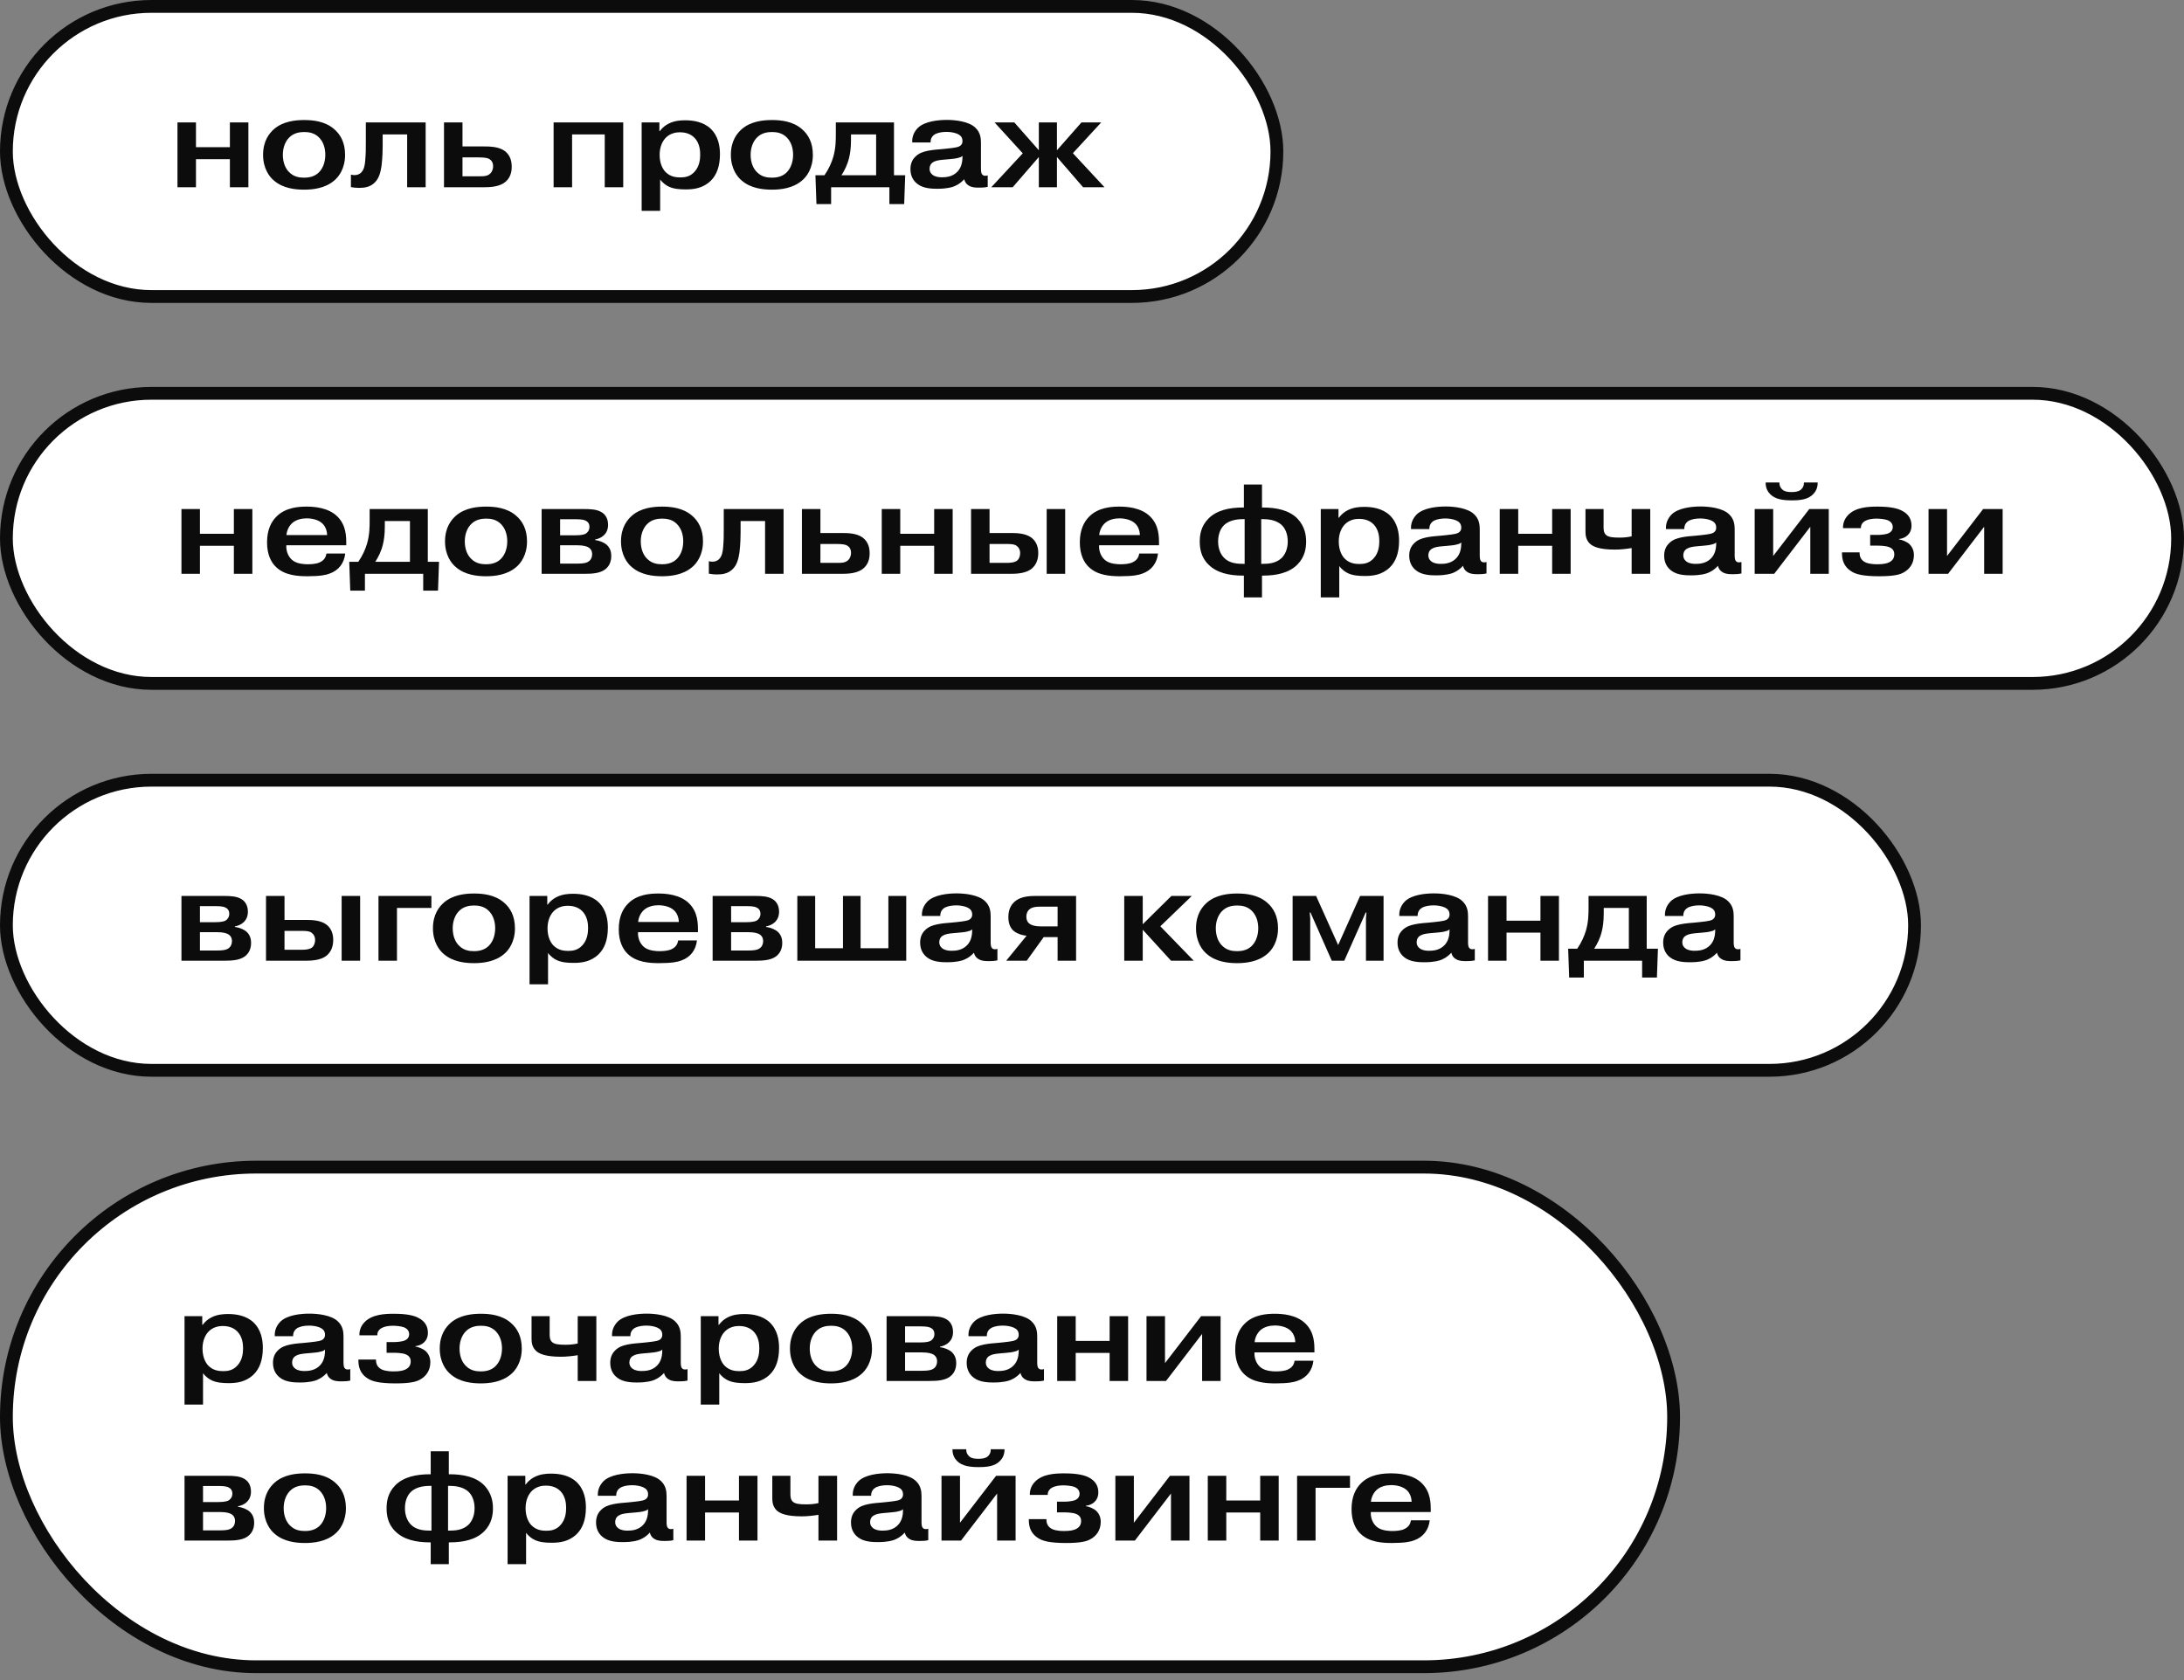
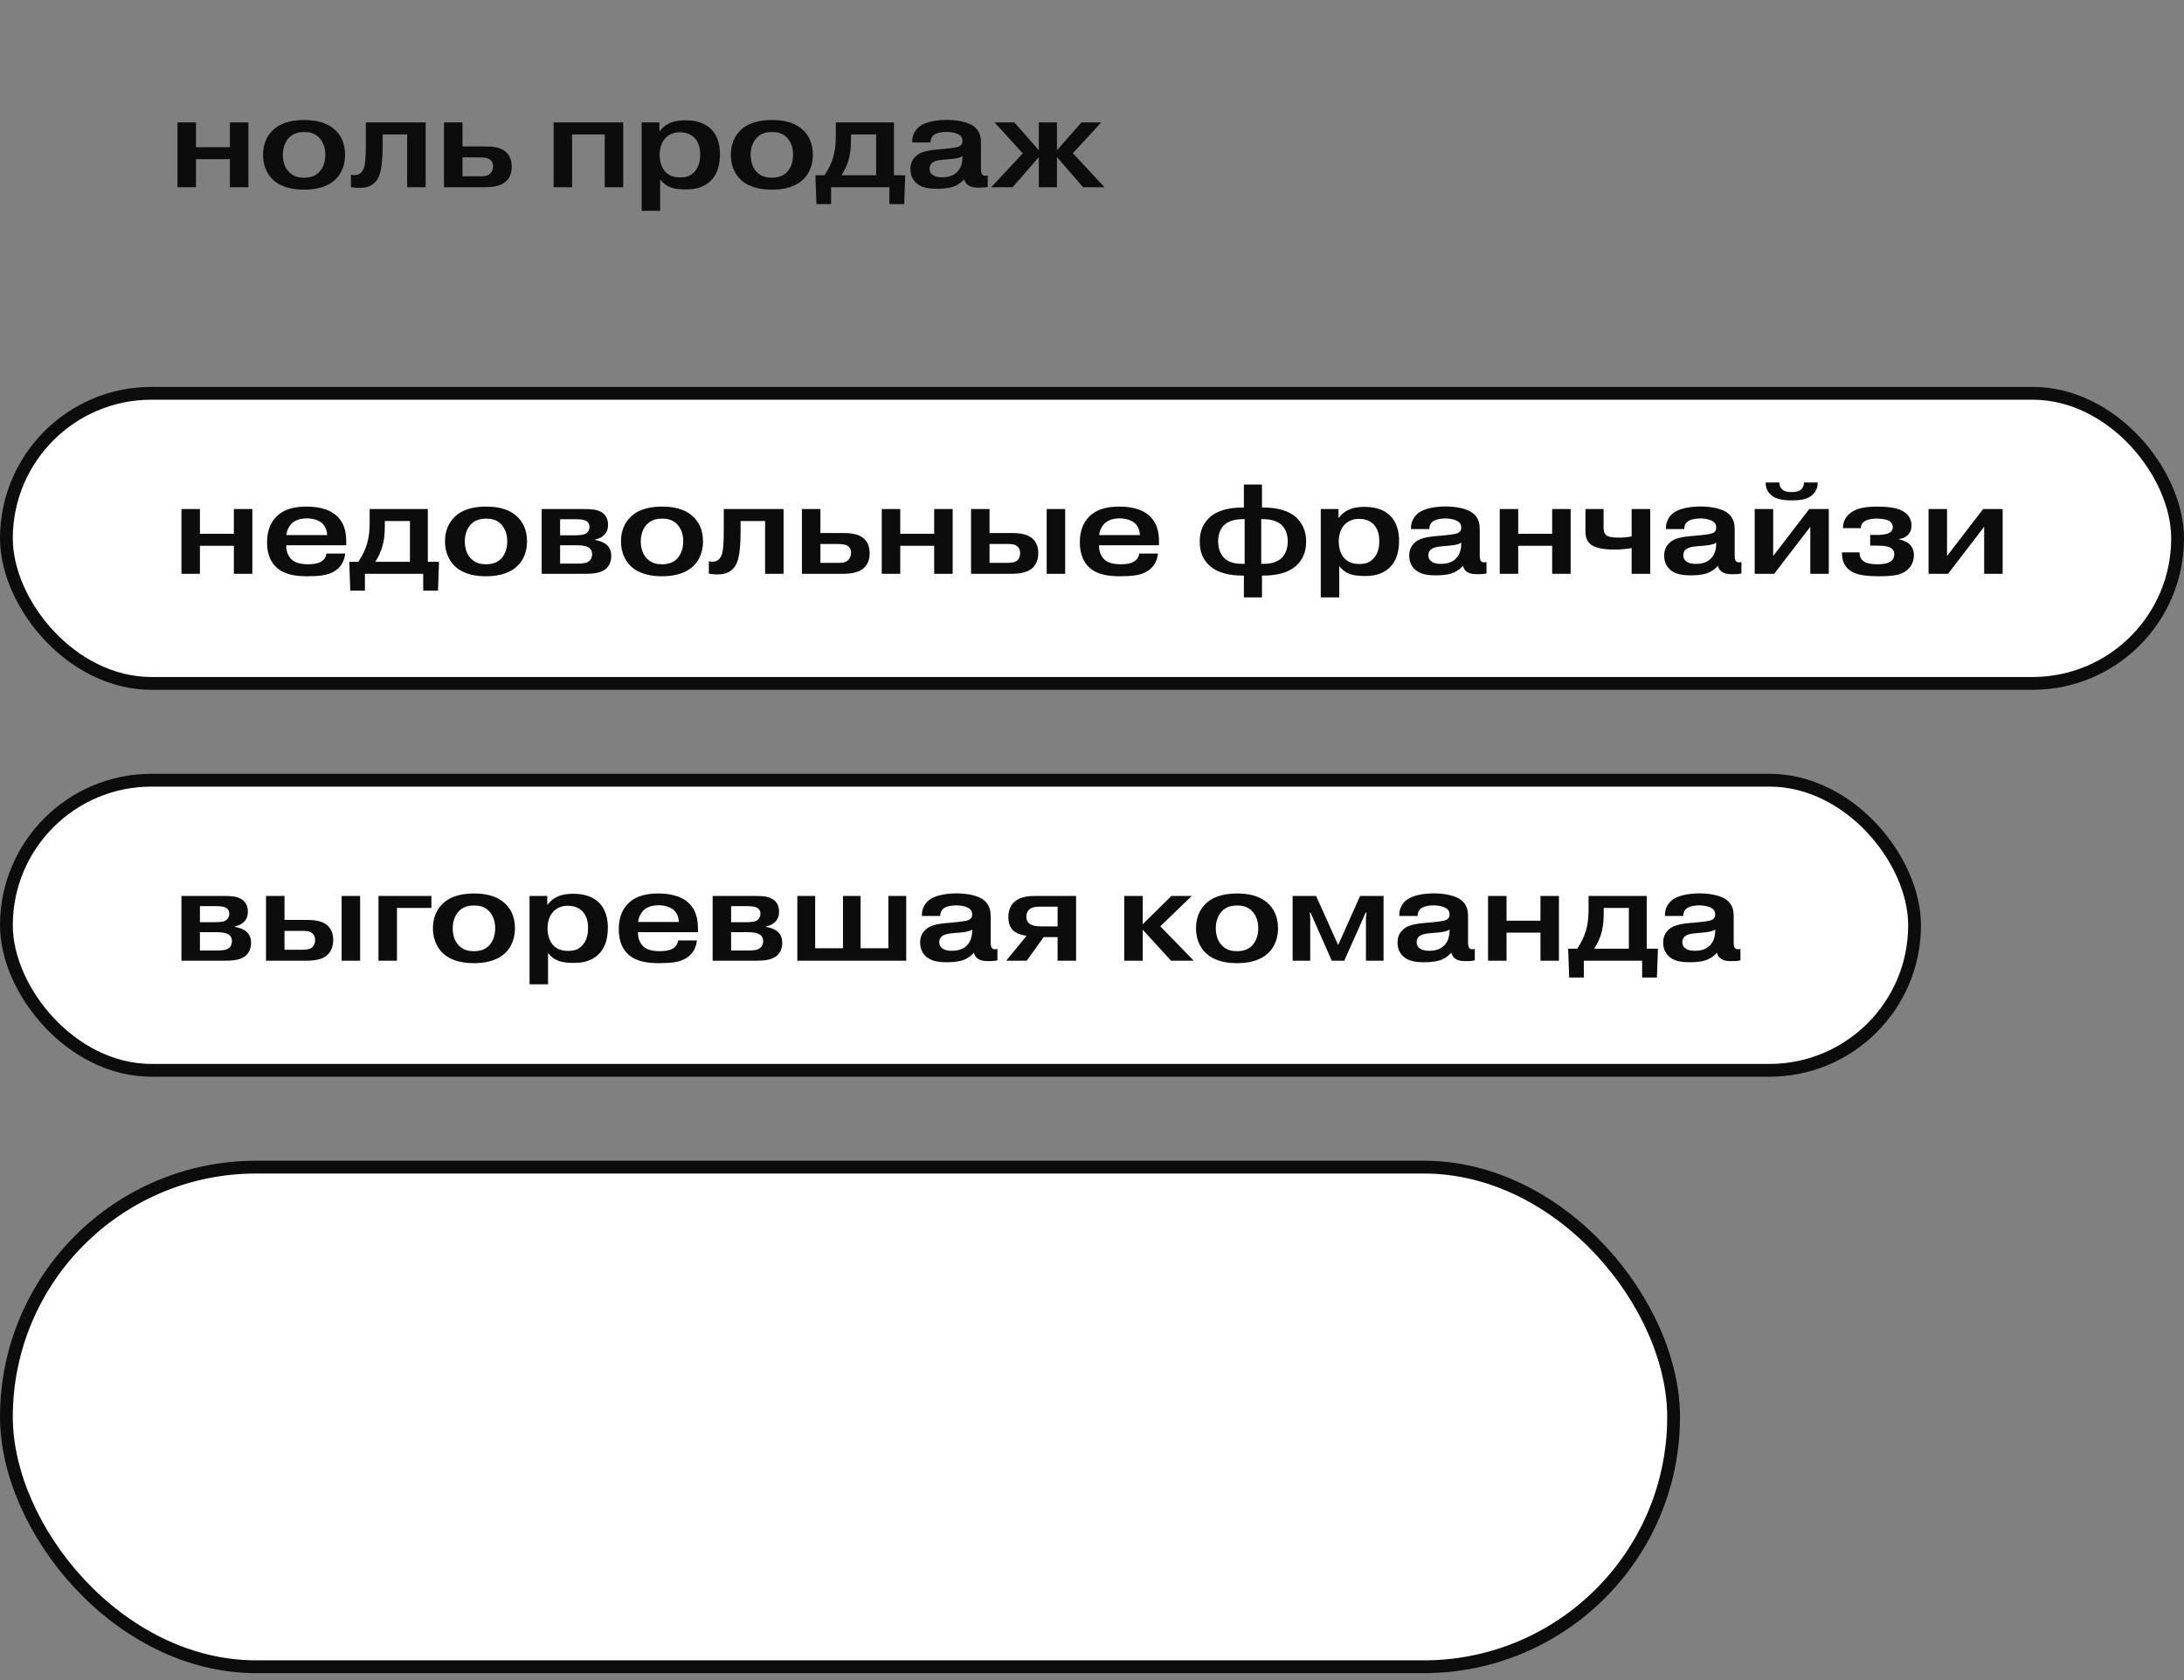
<svg xmlns="http://www.w3.org/2000/svg" width="260" height="200" viewBox="0 0 260 200" fill="none">
  <rect x="0" y="0" width="260" height="200" fill="#808080" stroke="none" />
-   <rect x="0.762" y="0.762" width="151.25" height="34.535" rx="17.267" fill="white" stroke="#0C0C0C" stroke-width="1.524" />
  <path d="M23.33 18.95V22.29H21.128V14.577H23.33V17.523H27.368V14.577H29.57V22.29H27.368V18.95H23.33ZM36.208 14.289C37.301 14.289 38.697 14.441 39.76 15.352C40.535 16.005 41.081 16.976 41.081 18.434C41.081 20.028 40.352 21.045 39.76 21.516C38.697 22.412 37.27 22.578 36.208 22.578C35.16 22.578 33.702 22.427 32.64 21.516C32.047 21.045 31.319 20.028 31.319 18.434C31.319 16.764 32.063 15.853 32.64 15.352C33.702 14.441 35.16 14.289 36.208 14.289ZM36.208 15.716C35.676 15.716 34.978 15.822 34.446 16.354C34.006 16.779 33.672 17.508 33.672 18.419C33.672 19.345 33.976 20.073 34.446 20.514C34.978 21.045 35.615 21.151 36.208 21.151C37.042 21.151 37.589 20.893 37.969 20.514C38.5 19.982 38.728 19.193 38.728 18.419C38.728 17.644 38.5 16.885 37.969 16.354C37.422 15.807 36.754 15.716 36.208 15.716ZM41.776 22.275V20.787C41.836 20.802 42.019 20.848 42.201 20.848C42.565 20.848 42.823 20.711 42.99 20.544C43.355 20.18 43.431 19.648 43.476 19.147C43.552 18.252 43.552 17.781 43.552 16.991V14.577H50.673V22.29H48.471V16.005H45.556V17.371C45.556 17.75 45.541 18.783 45.419 19.755C45.313 20.423 45.161 21.197 44.615 21.728C44.068 22.275 43.385 22.366 42.732 22.366C42.444 22.366 42.125 22.336 41.776 22.275ZM55.059 18.737V20.984H57.245C57.594 20.984 58.019 20.969 58.338 20.681C58.536 20.514 58.703 20.195 58.703 19.785C58.703 19.314 58.475 19.056 58.232 18.919C58.095 18.844 57.822 18.737 57.017 18.737H55.059ZM55.059 14.577V17.432H57.564C58.323 17.432 59.371 17.447 60.099 17.978C60.783 18.51 60.919 19.238 60.919 19.861C60.919 20.514 60.737 21.303 59.963 21.804C59.279 22.244 58.293 22.29 57.625 22.29H52.857V14.577H55.059ZM68.106 16.005V22.29H65.905V14.577H74.194V22.29H71.993V16.005H68.106ZM80.927 15.746C80.487 15.746 79.834 15.853 79.302 16.354C78.877 16.764 78.528 17.462 78.528 18.434C78.528 19.588 78.983 20.225 79.226 20.468C79.773 21.03 80.441 21.121 80.987 21.121C81.549 21.121 82.172 21.03 82.703 20.423C83.265 19.8 83.356 18.98 83.356 18.388C83.356 17.842 83.265 17.037 82.703 16.43C82.141 15.822 81.352 15.746 80.927 15.746ZM76.387 14.577H78.498V15.61H78.543C78.862 15.185 79.226 14.896 79.636 14.699C80.289 14.38 80.972 14.319 81.564 14.319C82.49 14.319 83.72 14.486 84.601 15.321C85.542 16.232 85.709 17.447 85.709 18.358C85.709 19.831 85.299 20.863 84.586 21.546C83.66 22.427 82.551 22.548 81.64 22.548C80.896 22.548 80.213 22.487 79.651 22.229C79.348 22.093 78.938 21.835 78.589 21.364V25.099H76.387V14.577ZM91.896 14.289C92.99 14.289 94.386 14.441 95.449 15.352C96.223 16.005 96.77 16.976 96.77 18.434C96.77 20.028 96.041 21.045 95.449 21.516C94.386 22.412 92.959 22.578 91.896 22.578C90.849 22.578 89.391 22.427 88.329 21.516C87.736 21.045 87.008 20.028 87.008 18.434C87.008 16.764 87.751 15.853 88.329 15.352C89.391 14.441 90.849 14.289 91.896 14.289ZM91.896 15.716C91.365 15.716 90.667 15.822 90.135 16.354C89.695 16.779 89.361 17.508 89.361 18.419C89.361 19.345 89.665 20.073 90.135 20.514C90.667 21.045 91.304 21.151 91.896 21.151C92.731 21.151 93.278 20.893 93.657 20.514C94.189 19.982 94.417 19.193 94.417 18.419C94.417 17.644 94.189 16.885 93.657 16.354C93.111 15.807 92.443 15.716 91.896 15.716ZM104.301 16.005H101.31V16.642C101.31 17.69 101.189 18.373 101.083 18.783C100.885 19.618 100.551 20.271 100.172 20.863H104.301V16.005ZM97.074 20.863H98.152C98.684 20.089 99.003 19.345 99.2 18.677C99.504 17.599 99.504 16.718 99.504 15.807V14.577H106.427V20.863H107.763L107.641 24.294H105.88V22.29H98.942V24.294H97.196L97.074 20.863ZM114.58 18.646V18.555C114.398 18.722 114.246 18.753 114.049 18.798C113.684 18.904 113.35 18.904 113.001 18.95L112.303 19.011C111.802 19.056 111.376 19.117 111.073 19.314C110.769 19.512 110.663 19.785 110.663 20.104C110.663 20.392 110.784 20.635 111.027 20.817C111.376 21.075 111.817 21.106 112.136 21.106C112.621 21.106 113.229 21.045 113.76 20.635C114.383 20.149 114.58 19.451 114.58 18.646ZM110.784 16.961H108.598C108.552 16.111 108.947 15.549 109.296 15.2C110.101 14.441 111.665 14.274 112.728 14.274C113.699 14.274 115.354 14.441 116.129 15.215C116.721 15.777 116.781 16.475 116.781 17.006V19.982C116.781 20.271 116.781 20.59 116.918 20.757C117.039 20.924 117.206 20.924 117.313 20.924C117.419 20.924 117.51 20.908 117.586 20.878V22.244C117.222 22.32 116.979 22.336 116.569 22.336C116.144 22.336 115.734 22.32 115.385 22.123C114.975 21.895 114.838 21.576 114.792 21.334C114.261 21.926 113.684 22.153 113.502 22.214C113.38 22.26 112.788 22.472 111.589 22.472C110.966 22.472 109.919 22.442 109.236 21.91C108.826 21.607 108.385 21.06 108.385 20.134C108.385 19.542 108.568 19.056 108.947 18.677C109.372 18.236 109.873 18.069 110.465 17.948C111.088 17.826 111.604 17.796 112.136 17.75L112.743 17.69C113.715 17.584 114.155 17.523 114.383 17.295C114.55 17.128 114.58 16.961 114.58 16.794C114.58 16.369 114.383 16.126 114.003 15.944C113.593 15.762 113.077 15.701 112.697 15.701C111.802 15.701 111.392 15.944 111.346 15.959C111.042 16.126 110.769 16.43 110.784 16.961ZM123.671 22.29V18.692L120.559 22.29H118.008L121.758 18.252L118.403 14.577H120.756L123.671 17.887V14.577H125.827V17.887L128.742 14.577H131.095L127.725 18.236L131.49 22.29H128.94L125.827 18.692V22.29H123.671Z" fill="#0C0C0C" />
  <rect x="0.762" y="46.82" width="258.476" height="34.535" rx="17.267" fill="white" stroke="#0C0C0C" stroke-width="1.524" />
  <path d="M23.802 64.969V68.31H21.601V60.597H23.802V63.542H27.841V60.597H30.042V68.31H27.841V64.969H23.802ZM34.099 63.694H38.942C38.927 63.072 38.669 62.555 38.32 62.267C37.895 61.887 37.181 61.705 36.513 61.705C35.906 61.705 35.283 61.857 34.843 62.221C34.479 62.525 34.16 63.041 34.099 63.694ZM38.866 65.896H41.098C40.977 67.034 40.324 67.9 39.246 68.279C38.836 68.446 38.123 68.598 36.589 68.598C35.435 68.598 33.902 68.492 32.885 67.52C32.292 66.974 31.791 66.032 31.791 64.575C31.791 63.011 32.323 62.07 32.93 61.477C34.008 60.4 35.587 60.308 36.498 60.308C37.333 60.308 39.079 60.4 40.172 61.493C41.22 62.54 41.22 63.876 41.22 64.742V64.909H34.084C34.038 65.713 34.403 66.427 34.934 66.776C35.465 67.141 36.316 67.171 36.619 67.171C37.044 67.171 37.712 67.141 38.123 66.913C38.654 66.655 38.806 66.245 38.866 65.896ZM48.803 62.024H45.812V62.662C45.812 63.709 45.691 64.392 45.585 64.802C45.387 65.638 45.053 66.29 44.674 66.882H48.803V62.024ZM41.577 66.882H42.654C43.186 66.108 43.505 65.364 43.702 64.696C44.006 63.618 44.006 62.738 44.006 61.827V60.597H50.929V66.882H52.265L52.144 70.314H50.382V68.31H43.444V70.314H41.698L41.577 66.882ZM57.867 60.308C58.961 60.308 60.357 60.46 61.42 61.371C62.194 62.024 62.741 62.996 62.741 64.453C62.741 66.047 62.012 67.065 61.42 67.535C60.357 68.431 58.93 68.598 57.867 68.598C56.82 68.598 55.362 68.446 54.3 67.535C53.707 67.065 52.979 66.047 52.979 64.453C52.979 62.783 53.723 61.872 54.3 61.371C55.362 60.46 56.82 60.308 57.867 60.308ZM57.867 61.736C57.336 61.736 56.638 61.842 56.106 62.373C55.666 62.798 55.332 63.527 55.332 64.438C55.332 65.364 55.636 66.093 56.106 66.533C56.638 67.065 57.275 67.171 57.867 67.171C58.702 67.171 59.249 66.913 59.629 66.533C60.16 66.002 60.388 65.212 60.388 64.438C60.388 63.664 60.16 62.905 59.629 62.373C59.082 61.827 58.414 61.736 57.867 61.736ZM66.681 64.909V67.095H68.67C69.414 67.095 69.748 67.019 69.945 66.913C70.173 66.806 70.492 66.533 70.492 65.972C70.492 65.592 70.325 65.303 70.006 65.136C69.885 65.076 69.551 64.909 68.685 64.909H66.681ZM66.681 61.812V63.724H68.488C69.338 63.724 69.626 63.588 69.733 63.527C69.93 63.406 70.173 63.148 70.173 62.722C70.173 62.297 69.945 62.085 69.718 61.978C69.596 61.918 69.323 61.812 68.609 61.812H66.681ZM64.48 60.597H69.46C70.355 60.597 71.038 60.642 71.57 60.946C71.98 61.174 72.39 61.629 72.39 62.48C72.39 63.087 72.147 63.466 71.919 63.694C71.631 63.983 71.205 64.165 70.841 64.225V64.286C71.327 64.347 71.904 64.559 72.253 64.878C72.678 65.288 72.769 65.774 72.769 66.184C72.769 66.958 72.45 67.399 72.223 67.626C71.6 68.249 70.568 68.31 69.535 68.31H64.48V60.597ZM78.817 60.308C79.911 60.308 81.307 60.46 82.37 61.371C83.144 62.024 83.691 62.996 83.691 64.453C83.691 66.047 82.962 67.065 82.37 67.535C81.307 68.431 79.88 68.598 78.817 68.598C77.77 68.598 76.312 68.446 75.25 67.535C74.657 67.065 73.929 66.047 73.929 64.453C73.929 62.783 74.673 61.872 75.25 61.371C76.312 60.46 77.77 60.308 78.817 60.308ZM78.817 61.736C78.286 61.736 77.588 61.842 77.056 62.373C76.616 62.798 76.282 63.527 76.282 64.438C76.282 65.364 76.586 66.093 77.056 66.533C77.588 67.065 78.225 67.171 78.817 67.171C79.653 67.171 80.199 66.913 80.579 66.533C81.11 66.002 81.338 65.212 81.338 64.438C81.338 63.664 81.11 62.905 80.579 62.373C80.032 61.827 79.364 61.736 78.817 61.736ZM84.386 68.294V66.806C84.446 66.822 84.629 66.867 84.811 66.867C85.175 66.867 85.433 66.731 85.6 66.564C85.965 66.199 86.04 65.668 86.086 65.167C86.162 64.271 86.162 63.8 86.162 63.011V60.597H93.282V68.31H91.081V62.024H88.166V63.39C88.166 63.77 88.151 64.802 88.029 65.774C87.923 66.442 87.771 67.216 87.225 67.748C86.678 68.294 85.995 68.385 85.342 68.385C85.054 68.385 84.735 68.355 84.386 68.294ZM97.669 64.757V67.004H99.855C100.204 67.004 100.629 66.989 100.948 66.7C101.146 66.533 101.313 66.214 101.313 65.805C101.313 65.334 101.085 65.076 100.842 64.939C100.705 64.863 100.432 64.757 99.627 64.757H97.669ZM97.669 60.597V63.451H100.174C100.933 63.451 101.981 63.466 102.709 63.998C103.393 64.529 103.529 65.258 103.529 65.88C103.529 66.533 103.347 67.323 102.573 67.824C101.889 68.264 100.903 68.31 100.235 68.31H95.467V60.597H97.669ZM107.173 64.969V68.31H104.971V60.597H107.173V63.542H111.211V60.597H113.413V68.31H111.211V64.969H107.173ZM117.803 64.757V67.004H119.944C120.248 67.004 120.84 66.974 121.143 66.685C121.341 66.488 121.447 66.138 121.447 65.85C121.447 65.379 121.219 65.106 120.976 64.939C120.809 64.833 120.521 64.757 119.914 64.757H117.803ZM117.803 60.597V63.451H120.248C121.007 63.451 122.054 63.466 122.783 63.998C123.466 64.514 123.603 65.273 123.603 65.82C123.603 66.351 123.497 67.262 122.647 67.824C121.963 68.264 120.976 68.31 120.308 68.31H115.602V60.597H117.803ZM124.605 60.597H126.807V68.31H124.605V60.597ZM130.858 63.694H135.701C135.686 63.072 135.428 62.555 135.079 62.267C134.653 61.887 133.94 61.705 133.272 61.705C132.664 61.705 132.042 61.857 131.602 62.221C131.237 62.525 130.919 63.041 130.858 63.694ZM135.625 65.896H137.857C137.735 67.034 137.083 67.9 136.005 68.279C135.595 68.446 134.881 68.598 133.348 68.598C132.194 68.598 130.66 68.492 129.643 67.52C129.051 66.974 128.55 66.032 128.55 64.575C128.55 63.011 129.081 62.07 129.689 61.477C130.767 60.4 132.346 60.308 133.257 60.308C134.092 60.308 135.838 60.4 136.931 61.493C137.978 62.54 137.978 63.876 137.978 64.742V64.909H130.843C130.797 65.713 131.161 66.427 131.693 66.776C132.224 67.141 133.074 67.171 133.378 67.171C133.803 67.171 134.471 67.141 134.881 66.913C135.413 66.655 135.564 66.245 135.625 65.896ZM148.172 61.796H148.096C147.55 61.796 146.457 61.827 145.743 62.495C145.333 62.874 145.014 63.542 145.014 64.453C145.014 65.364 145.333 66.017 145.743 66.427C146.396 67.08 147.352 67.125 148.096 67.125H148.172V61.796ZM150.146 61.796V67.125H150.222C150.981 67.125 151.877 67.08 152.575 66.427C152.985 66.017 153.304 65.364 153.304 64.453C153.304 63.542 152.985 62.874 152.575 62.495C151.862 61.827 150.769 61.796 150.222 61.796H150.146ZM148.081 71.118V68.522H147.975C146.32 68.522 144.847 68.188 143.876 67.216C142.95 66.336 142.828 65.212 142.828 64.468C142.828 63.709 142.95 62.647 143.876 61.72C144.847 60.749 146.32 60.415 147.975 60.415H148.081V57.682H150.237V60.415H150.343C151.998 60.415 153.471 60.749 154.443 61.72C155.338 62.662 155.49 63.694 155.49 64.468C155.49 65.228 155.354 66.305 154.443 67.216C153.471 68.188 151.998 68.522 150.343 68.522H150.237V71.118H148.081ZM161.775 61.766C161.334 61.766 160.681 61.872 160.15 62.373C159.725 62.783 159.376 63.481 159.376 64.453C159.376 65.607 159.831 66.245 160.074 66.488C160.621 67.049 161.289 67.141 161.835 67.141C162.397 67.141 163.02 67.049 163.551 66.442C164.113 65.82 164.204 65 164.204 64.408C164.204 63.861 164.113 63.056 163.551 62.449C162.989 61.842 162.2 61.766 161.775 61.766ZM157.235 60.597H159.345V61.629H159.391C159.71 61.204 160.074 60.916 160.484 60.718C161.137 60.4 161.82 60.339 162.412 60.339C163.338 60.339 164.568 60.506 165.449 61.341C166.39 62.252 166.557 63.466 166.557 64.377C166.557 65.85 166.147 66.882 165.434 67.566C164.507 68.446 163.399 68.568 162.488 68.568C161.744 68.568 161.061 68.507 160.499 68.249C160.196 68.112 159.786 67.854 159.437 67.383V71.118H157.235V60.597ZM173.959 64.666V64.575C173.777 64.742 173.625 64.772 173.427 64.818C173.063 64.924 172.729 64.924 172.38 64.969L171.681 65.03C171.18 65.076 170.755 65.136 170.452 65.334C170.148 65.531 170.042 65.805 170.042 66.123C170.042 66.412 170.163 66.655 170.406 66.837C170.755 67.095 171.196 67.125 171.514 67.125C172 67.125 172.608 67.065 173.139 66.655C173.761 66.169 173.959 65.47 173.959 64.666ZM170.163 62.98H167.977C167.931 62.13 168.326 61.569 168.675 61.219C169.48 60.46 171.044 60.293 172.107 60.293C173.078 60.293 174.733 60.46 175.507 61.234C176.1 61.796 176.16 62.495 176.16 63.026V66.002C176.16 66.29 176.16 66.609 176.297 66.776C176.418 66.943 176.585 66.943 176.692 66.943C176.798 66.943 176.889 66.928 176.965 66.898V68.264C176.601 68.34 176.358 68.355 175.948 68.355C175.523 68.355 175.113 68.34 174.763 68.143C174.354 67.915 174.217 67.596 174.171 67.353C173.64 67.945 173.063 68.173 172.881 68.234C172.759 68.279 172.167 68.492 170.968 68.492C170.345 68.492 169.298 68.461 168.615 67.93C168.205 67.626 167.764 67.08 167.764 66.154C167.764 65.561 167.947 65.076 168.326 64.696C168.751 64.256 169.252 64.089 169.844 63.967C170.467 63.846 170.983 63.816 171.514 63.77L172.122 63.709C173.093 63.603 173.534 63.542 173.761 63.315C173.928 63.148 173.959 62.98 173.959 62.813C173.959 62.388 173.761 62.145 173.382 61.963C172.972 61.781 172.456 61.72 172.076 61.72C171.18 61.72 170.77 61.963 170.725 61.978C170.421 62.145 170.148 62.449 170.163 62.98ZM180.742 64.969V68.31H178.541V60.597H180.742V63.542H184.781V60.597H186.982V68.31H184.781V64.969H180.742ZM188.747 60.597H190.902V62.738C190.902 63.041 190.918 63.421 191.176 63.664C191.464 63.952 192.026 63.998 192.8 63.998C193.332 63.998 193.802 63.952 194.243 63.846V60.597H196.459V68.31H194.243V65.243C193.59 65.349 192.907 65.425 192.239 65.425C190.462 65.425 189.642 65.091 189.248 64.696C188.762 64.21 188.747 63.618 188.747 63.208V60.597ZM204.309 64.666V64.575C204.127 64.742 203.975 64.772 203.778 64.818C203.413 64.924 203.079 64.924 202.73 64.969L202.032 65.03C201.531 65.076 201.105 65.136 200.802 65.334C200.498 65.531 200.392 65.805 200.392 66.123C200.392 66.412 200.513 66.655 200.756 66.837C201.105 67.095 201.546 67.125 201.865 67.125C202.35 67.125 202.958 67.065 203.489 66.655C204.112 66.169 204.309 65.47 204.309 64.666ZM200.513 62.98H198.327C198.282 62.13 198.676 61.569 199.025 61.219C199.83 60.46 201.394 60.293 202.457 60.293C203.428 60.293 205.083 60.46 205.858 61.234C206.45 61.796 206.51 62.495 206.51 63.026V66.002C206.51 66.29 206.51 66.609 206.647 66.776C206.769 66.943 206.936 66.943 207.042 66.943C207.148 66.943 207.239 66.928 207.315 66.898V68.264C206.951 68.34 206.708 68.355 206.298 68.355C205.873 68.355 205.463 68.34 205.114 68.143C204.704 67.915 204.567 67.596 204.522 67.353C203.99 67.945 203.413 68.173 203.231 68.234C203.11 68.279 202.517 68.492 201.318 68.492C200.696 68.492 199.648 68.461 198.965 67.93C198.555 67.626 198.115 67.08 198.115 66.154C198.115 65.561 198.297 65.076 198.676 64.696C199.101 64.256 199.602 64.089 200.195 63.967C200.817 63.846 201.333 63.816 201.865 63.77L202.472 63.709C203.444 63.603 203.884 63.542 204.112 63.315C204.279 63.148 204.309 62.98 204.309 62.813C204.309 62.388 204.112 62.145 203.732 61.963C203.322 61.781 202.806 61.72 202.426 61.72C201.531 61.72 201.121 61.963 201.075 61.978C200.771 62.145 200.498 62.449 200.513 62.98ZM211.093 66.184L215.389 60.597H217.712V68.31H215.511V62.707L211.214 68.31H208.891V60.597H211.093V66.184ZM216.391 57.439V57.469C216.391 58.122 216.133 58.547 215.845 58.836C215.237 59.458 214.342 59.565 213.294 59.565C212.246 59.565 211.335 59.428 210.743 58.836C210.455 58.547 210.197 58.122 210.197 57.469V57.439H211.836V57.484C211.836 57.955 212.095 58.228 212.292 58.365C212.489 58.502 212.823 58.578 213.294 58.578C213.825 58.578 214.114 58.471 214.296 58.365C214.493 58.228 214.752 57.97 214.752 57.484V57.439H216.391ZM219.285 65.759H221.38V65.82C221.38 66.078 221.426 66.564 221.957 66.882C222.155 67.004 222.565 67.171 223.521 67.171C224.235 67.171 224.614 67.065 224.857 66.958C225.389 66.715 225.51 66.336 225.51 65.972C225.51 65.592 225.328 65.319 224.948 65.152C224.523 64.954 223.658 64.954 223.476 64.954H222.64V63.679H223.536C223.916 63.679 224.462 63.618 224.751 63.512C225.13 63.36 225.328 63.102 225.328 62.738C225.328 62.449 225.191 62.115 224.705 61.918C224.341 61.781 223.703 61.736 223.384 61.736C222.899 61.736 222.398 61.812 222.048 62.009C221.638 62.252 221.532 62.555 221.532 62.874H219.407C219.391 62.434 219.498 61.827 220.044 61.28C220.94 60.384 222.398 60.308 223.506 60.308C225.146 60.308 225.95 60.551 226.391 60.779C227.256 61.204 227.56 61.857 227.56 62.571C227.56 63.117 227.347 63.481 227.104 63.709C226.876 63.937 226.512 64.119 226.072 64.165V64.21C226.451 64.271 226.968 64.468 227.317 64.772C227.605 65.061 227.848 65.486 227.848 66.078C227.848 67.11 227.286 67.808 226.573 68.173C226.132 68.416 225.389 68.598 223.703 68.598C221.745 68.598 220.94 68.34 220.485 68.067C219.437 67.459 219.285 66.564 219.285 65.835V65.759ZM231.791 66.184L236.087 60.597H238.41V68.31H236.209V62.707L231.912 68.31H229.589V60.597H231.791V66.184Z" fill="#0C0C0C" />
  <rect x="0.762" y="92.879" width="227.163" height="34.535" rx="17.267" fill="white" stroke="#0C0C0C" stroke-width="1.524" />
  <path d="M23.802 110.966V113.153H25.791C26.535 113.153 26.869 113.077 27.067 112.97C27.294 112.864 27.613 112.591 27.613 112.029C27.613 111.65 27.446 111.361 27.127 111.194C27.006 111.133 26.672 110.966 25.806 110.966H23.802ZM23.802 107.869V109.782H25.609C26.459 109.782 26.748 109.645 26.854 109.585C27.052 109.463 27.294 109.205 27.294 108.78C27.294 108.355 27.067 108.142 26.839 108.036C26.717 107.975 26.444 107.869 25.731 107.869H23.802ZM21.601 106.654H26.581C27.477 106.654 28.16 106.7 28.691 107.004C29.101 107.231 29.511 107.687 29.511 108.537C29.511 109.144 29.268 109.524 29.04 109.752C28.752 110.04 28.327 110.222 27.962 110.283V110.344C28.448 110.405 29.025 110.617 29.374 110.936C29.799 111.346 29.891 111.832 29.891 112.242C29.891 113.016 29.572 113.456 29.344 113.684C28.721 114.306 27.689 114.367 26.657 114.367H21.601V106.654ZM33.87 110.814V113.061H36.01C36.314 113.061 36.906 113.031 37.21 112.743C37.407 112.545 37.514 112.196 37.514 111.908C37.514 111.437 37.286 111.164 37.043 110.997C36.876 110.89 36.587 110.814 35.98 110.814H33.87ZM33.87 106.654V109.509H36.314C37.073 109.509 38.121 109.524 38.85 110.055C39.533 110.572 39.669 111.331 39.669 111.877C39.669 112.409 39.563 113.32 38.713 113.881C38.03 114.322 37.043 114.367 36.375 114.367H31.668V106.654H33.87ZM40.672 106.654H42.873V114.367H40.672V106.654ZM47.258 108.082V114.367H45.057V106.654H51.357V108.082H47.258ZM56.429 106.366C57.522 106.366 58.919 106.518 59.982 107.429C60.756 108.082 61.303 109.053 61.303 110.511C61.303 112.105 60.574 113.122 59.982 113.593C58.919 114.489 57.492 114.656 56.429 114.656C55.382 114.656 53.924 114.504 52.861 113.593C52.269 113.122 51.541 112.105 51.541 110.511C51.541 108.841 52.284 107.93 52.861 107.429C53.924 106.518 55.382 106.366 56.429 106.366ZM56.429 107.793C55.898 107.793 55.199 107.899 54.668 108.431C54.228 108.856 53.894 109.585 53.894 110.496C53.894 111.422 54.197 112.151 54.668 112.591C55.199 113.122 55.837 113.229 56.429 113.229C57.264 113.229 57.811 112.97 58.19 112.591C58.722 112.059 58.95 111.27 58.95 110.496C58.95 109.721 58.722 108.962 58.19 108.431C57.644 107.884 56.976 107.793 56.429 107.793ZM67.581 107.824C67.141 107.824 66.488 107.93 65.957 108.431C65.531 108.841 65.182 109.539 65.182 110.511C65.182 111.665 65.638 112.302 65.88 112.545C66.427 113.107 67.095 113.198 67.642 113.198C68.204 113.198 68.826 113.107 69.357 112.5C69.919 111.877 70.01 111.057 70.01 110.465C70.01 109.919 69.919 109.114 69.357 108.507C68.796 107.899 68.006 107.824 67.581 107.824ZM63.041 106.654H65.152V107.687H65.197C65.516 107.262 65.88 106.973 66.29 106.776C66.943 106.457 67.626 106.396 68.219 106.396C69.145 106.396 70.375 106.563 71.255 107.398C72.197 108.309 72.364 109.524 72.364 110.435C72.364 111.908 71.954 112.94 71.24 113.623C70.314 114.504 69.206 114.625 68.295 114.625C67.551 114.625 66.867 114.565 66.306 114.306C66.002 114.17 65.592 113.912 65.243 113.441V117.176H63.041V106.654ZM75.969 109.752H80.813C80.798 109.129 80.54 108.613 80.19 108.325C79.765 107.945 79.052 107.763 78.384 107.763C77.776 107.763 77.154 107.915 76.713 108.279C76.349 108.583 76.03 109.099 75.969 109.752ZM80.737 111.953H82.969C82.847 113.092 82.194 113.957 81.116 114.337C80.707 114.504 79.993 114.656 78.46 114.656C77.306 114.656 75.772 114.549 74.755 113.578C74.163 113.031 73.662 112.09 73.662 110.632C73.662 109.069 74.193 108.127 74.8 107.535C75.878 106.457 77.457 106.366 78.368 106.366C79.203 106.366 80.949 106.457 82.043 107.55C83.09 108.598 83.09 109.934 83.09 110.799V110.966H75.954C75.909 111.771 76.273 112.485 76.805 112.834C77.336 113.198 78.186 113.229 78.49 113.229C78.915 113.229 79.583 113.198 79.993 112.97C80.524 112.712 80.676 112.302 80.737 111.953ZM87.038 110.966V113.153H89.027C89.771 113.153 90.105 113.077 90.302 112.97C90.53 112.864 90.849 112.591 90.849 112.029C90.849 111.65 90.682 111.361 90.363 111.194C90.242 111.133 89.907 110.966 89.042 110.966H87.038ZM87.038 107.869V109.782H88.845C89.695 109.782 89.983 109.645 90.09 109.585C90.287 109.463 90.53 109.205 90.53 108.78C90.53 108.355 90.302 108.142 90.075 108.036C89.953 107.975 89.68 107.869 88.966 107.869H87.038ZM84.837 106.654H89.816C90.712 106.654 91.395 106.7 91.927 107.004C92.337 107.231 92.747 107.687 92.747 108.537C92.747 109.144 92.504 109.524 92.276 109.752C91.987 110.04 91.562 110.222 91.198 110.283V110.344C91.684 110.405 92.261 110.617 92.61 110.936C93.035 111.346 93.126 111.832 93.126 112.242C93.126 113.016 92.807 113.456 92.58 113.684C91.957 114.306 90.925 114.367 89.892 114.367H84.837V106.654ZM97.045 112.879H100.354V106.654H102.45V112.879H105.759V106.654H107.885V114.367H94.919V106.654H97.045V112.879ZM115.735 110.723V110.632C115.552 110.799 115.401 110.83 115.203 110.875C114.839 110.981 114.505 110.981 114.156 111.027L113.457 111.088C112.956 111.133 112.531 111.194 112.227 111.391C111.924 111.589 111.818 111.862 111.818 112.181C111.818 112.469 111.939 112.712 112.182 112.894C112.531 113.153 112.971 113.183 113.29 113.183C113.776 113.183 114.383 113.122 114.915 112.712C115.537 112.226 115.735 111.528 115.735 110.723ZM111.939 109.038H109.753C109.707 108.188 110.102 107.626 110.451 107.277C111.256 106.518 112.82 106.351 113.882 106.351C114.854 106.351 116.509 106.518 117.283 107.292C117.875 107.854 117.936 108.552 117.936 109.084V112.059C117.936 112.348 117.936 112.667 118.073 112.834C118.194 113.001 118.361 113.001 118.467 113.001C118.574 113.001 118.665 112.986 118.741 112.955V114.322C118.376 114.398 118.133 114.413 117.723 114.413C117.298 114.413 116.888 114.398 116.539 114.2C116.129 113.972 115.993 113.654 115.947 113.411C115.416 114.003 114.839 114.231 114.657 114.291C114.535 114.337 113.943 114.549 112.744 114.549C112.121 114.549 111.074 114.519 110.39 113.988C109.98 113.684 109.54 113.137 109.54 112.211C109.54 111.619 109.722 111.133 110.102 110.754C110.527 110.313 111.028 110.146 111.62 110.025C112.243 109.904 112.759 109.873 113.29 109.828L113.898 109.767C114.869 109.661 115.309 109.6 115.537 109.372C115.704 109.205 115.735 109.038 115.735 108.871C115.735 108.446 115.537 108.203 115.158 108.021C114.748 107.839 114.232 107.778 113.852 107.778C112.956 107.778 112.546 108.021 112.501 108.036C112.197 108.203 111.924 108.507 111.939 109.038ZM125.904 107.93H124.006C123.338 107.93 122.807 107.96 122.457 108.34C122.275 108.552 122.184 108.81 122.184 109.114C122.184 109.433 122.275 109.691 122.442 109.858C122.731 110.162 123.277 110.283 123.991 110.283H125.904V107.93ZM124.249 111.558L122.23 114.367H119.785L122.215 111.391C121.653 111.346 120.97 111.103 120.605 110.754C120.317 110.465 120.043 110.01 120.043 109.16C120.043 108.112 120.499 107.52 121 107.171C121.653 106.73 122.533 106.654 123.308 106.654H128.105V114.367H125.904V111.558H124.249ZM136.04 110.025L139.456 106.654H141.885L138.135 110.268L142.113 114.367H139.411L136.04 110.678V114.367H133.839V106.654H136.04V110.025ZM147.272 106.366C148.365 106.366 149.762 106.518 150.825 107.429C151.599 108.082 152.146 109.053 152.146 110.511C152.146 112.105 151.417 113.122 150.825 113.593C149.762 114.489 148.335 114.656 147.272 114.656C146.224 114.656 144.767 114.504 143.704 113.593C143.112 113.122 142.383 112.105 142.383 110.511C142.383 108.841 143.127 107.93 143.704 107.429C144.767 106.518 146.224 106.366 147.272 106.366ZM147.272 107.793C146.741 107.793 146.042 107.899 145.511 108.431C145.071 108.856 144.737 109.585 144.737 110.496C144.737 111.422 145.04 112.151 145.511 112.591C146.042 113.122 146.68 113.229 147.272 113.229C148.107 113.229 148.654 112.97 149.033 112.591C149.565 112.059 149.792 111.27 149.792 110.496C149.792 109.721 149.565 108.962 149.033 108.431C148.487 107.884 147.819 107.793 147.272 107.793ZM158.545 114.367L156.01 108.628H155.919L155.979 109.311V114.367H153.884V106.654H156.678L159.304 112.5L161.916 106.654H164.709V114.367H162.614V109.311L162.675 108.628H162.584L160.033 114.367H158.545ZM172.565 110.723V110.632C172.383 110.799 172.231 110.83 172.034 110.875C171.669 110.981 171.335 110.981 170.986 111.027L170.288 111.088C169.787 111.133 169.362 111.194 169.058 111.391C168.754 111.589 168.648 111.862 168.648 112.181C168.648 112.469 168.769 112.712 169.012 112.894C169.362 113.153 169.802 113.183 170.121 113.183C170.607 113.183 171.214 113.122 171.745 112.712C172.368 112.226 172.565 111.528 172.565 110.723ZM168.769 109.038H166.583C166.538 108.188 166.932 107.626 167.282 107.277C168.086 106.518 169.65 106.351 170.713 106.351C171.685 106.351 173.339 106.518 174.114 107.292C174.706 107.854 174.767 108.552 174.767 109.084V112.059C174.767 112.348 174.767 112.667 174.903 112.834C175.025 113.001 175.192 113.001 175.298 113.001C175.404 113.001 175.495 112.986 175.571 112.955V114.322C175.207 114.398 174.964 114.413 174.554 114.413C174.129 114.413 173.719 114.398 173.37 114.2C172.96 113.972 172.823 113.654 172.778 113.411C172.246 114.003 171.669 114.231 171.487 114.291C171.366 114.337 170.774 114.549 169.574 114.549C168.952 114.549 167.904 114.519 167.221 113.988C166.811 113.684 166.371 113.137 166.371 112.211C166.371 111.619 166.553 111.133 166.932 110.754C167.358 110.313 167.859 110.146 168.451 110.025C169.073 109.904 169.589 109.873 170.121 109.828L170.728 109.767C171.7 109.661 172.14 109.6 172.368 109.372C172.535 109.205 172.565 109.038 172.565 108.871C172.565 108.446 172.368 108.203 171.988 108.021C171.578 107.839 171.062 107.778 170.682 107.778C169.787 107.778 169.377 108.021 169.331 108.036C169.028 108.203 168.754 108.507 168.769 109.038ZM179.349 111.027V114.367H177.147V106.654H179.349V109.6H183.387V106.654H185.589V114.367H183.387V111.027H179.349ZM193.912 108.082H190.921V108.719C190.921 109.767 190.799 110.45 190.693 110.86C190.496 111.695 190.162 112.348 189.782 112.94H193.912V108.082ZM186.685 112.94H187.763C188.294 112.166 188.613 111.422 188.81 110.754C189.114 109.676 189.114 108.795 189.114 107.884V106.654H196.037V112.94H197.373L197.252 116.371H195.491V114.367H188.552V116.371H186.806L186.685 112.94ZM204.19 110.723V110.632C204.008 110.799 203.856 110.83 203.659 110.875C203.295 110.981 202.961 110.981 202.611 111.027L201.913 111.088C201.412 111.133 200.987 111.194 200.683 111.391C200.38 111.589 200.273 111.862 200.273 112.181C200.273 112.469 200.395 112.712 200.638 112.894C200.987 113.153 201.427 113.183 201.746 113.183C202.232 113.183 202.839 113.122 203.37 112.712C203.993 112.226 204.19 111.528 204.19 110.723ZM200.395 109.038H198.208C198.163 108.188 198.558 107.626 198.907 107.277C199.712 106.518 201.275 106.351 202.338 106.351C203.31 106.351 204.965 106.518 205.739 107.292C206.331 107.854 206.392 108.552 206.392 109.084V112.059C206.392 112.348 206.392 112.667 206.528 112.834C206.65 113.001 206.817 113.001 206.923 113.001C207.029 113.001 207.121 112.986 207.196 112.955V114.322C206.832 114.398 206.589 114.413 206.179 114.413C205.754 114.413 205.344 114.398 204.995 114.2C204.585 113.972 204.448 113.654 204.403 113.411C203.872 114.003 203.295 114.231 203.112 114.291C202.991 114.337 202.399 114.549 201.199 114.549C200.577 114.549 199.529 114.519 198.846 113.988C198.436 113.684 197.996 113.137 197.996 112.211C197.996 111.619 198.178 111.133 198.558 110.754C198.983 110.313 199.484 110.146 200.076 110.025C200.698 109.904 201.215 109.873 201.746 109.828L202.353 109.767C203.325 109.661 203.765 109.6 203.993 109.372C204.16 109.205 204.19 109.038 204.19 108.871C204.19 108.446 203.993 108.203 203.613 108.021C203.203 107.839 202.687 107.778 202.308 107.778C201.412 107.778 201.002 108.021 200.956 108.036C200.653 108.203 200.38 108.507 200.395 109.038Z" fill="#0C0C0C" />
  <rect x="0.762" y="138.938" width="198.476" height="59.476" rx="29.738" fill="white" stroke="#0C0C0C" stroke-width="1.524" />
-   <path d="M26.508 157.851C26.067 157.851 25.415 157.957 24.883 158.458C24.458 158.868 24.109 159.567 24.109 160.538C24.109 161.692 24.564 162.33 24.807 162.573C25.354 163.134 26.022 163.225 26.568 163.225C27.13 163.225 27.753 163.134 28.284 162.527C28.846 161.905 28.937 161.085 28.937 160.493C28.937 159.946 28.846 159.141 28.284 158.534C27.722 157.927 26.933 157.851 26.508 157.851ZM21.968 156.682H24.078V157.714H24.124C24.443 157.289 24.807 157.001 25.217 156.803C25.87 156.484 26.553 156.424 27.145 156.424C28.072 156.424 29.301 156.591 30.182 157.426C31.123 158.337 31.29 159.551 31.29 160.462C31.29 161.935 30.88 162.967 30.167 163.651C29.241 164.531 28.132 164.653 27.221 164.653C26.477 164.653 25.794 164.592 25.232 164.334C24.929 164.197 24.519 163.939 24.17 163.468V167.203H21.968V156.682ZM38.692 160.751V160.66C38.51 160.827 38.358 160.857 38.16 160.903C37.796 161.009 37.462 161.009 37.113 161.054L36.414 161.115C35.913 161.161 35.488 161.221 35.185 161.419C34.881 161.616 34.775 161.889 34.775 162.208C34.775 162.497 34.896 162.74 35.139 162.922C35.488 163.18 35.929 163.21 36.248 163.21C36.733 163.21 37.341 163.15 37.872 162.74C38.495 162.254 38.692 161.555 38.692 160.751ZM34.896 159.065H32.71C32.664 158.215 33.059 157.654 33.408 157.304C34.213 156.545 35.777 156.378 36.84 156.378C37.811 156.378 39.466 156.545 40.24 157.319C40.833 157.881 40.893 158.58 40.893 159.111V162.087C40.893 162.375 40.893 162.694 41.03 162.861C41.151 163.028 41.318 163.028 41.425 163.028C41.531 163.028 41.622 163.013 41.698 162.983V164.349C41.334 164.425 41.091 164.44 40.681 164.44C40.256 164.44 39.846 164.425 39.497 164.228C39.087 164 38.95 163.681 38.904 163.438C38.373 164.03 37.796 164.258 37.614 164.319C37.492 164.364 36.9 164.577 35.701 164.577C35.078 164.577 34.031 164.546 33.348 164.015C32.938 163.711 32.497 163.165 32.497 162.239C32.497 161.647 32.68 161.161 33.059 160.781C33.484 160.341 33.985 160.174 34.577 160.052C35.2 159.931 35.716 159.901 36.248 159.855L36.855 159.794C37.827 159.688 38.267 159.627 38.495 159.399C38.661 159.232 38.692 159.065 38.692 158.898C38.692 158.473 38.495 158.23 38.115 158.048C37.705 157.866 37.189 157.805 36.809 157.805C35.913 157.805 35.504 158.048 35.458 158.063C35.154 158.23 34.881 158.534 34.896 159.065ZM42.667 161.844H44.762V161.905C44.762 162.163 44.807 162.649 45.339 162.967C45.536 163.089 45.946 163.256 46.903 163.256C47.616 163.256 47.996 163.15 48.239 163.043C48.77 162.8 48.892 162.421 48.892 162.056C48.892 161.677 48.709 161.404 48.33 161.237C47.905 161.039 47.039 161.039 46.857 161.039H46.022V159.764H46.918C47.297 159.764 47.844 159.703 48.132 159.597C48.512 159.445 48.709 159.187 48.709 158.823C48.709 158.534 48.573 158.2 48.087 158.003C47.722 157.866 47.085 157.821 46.766 157.821C46.28 157.821 45.779 157.896 45.43 158.094C45.02 158.337 44.914 158.64 44.914 158.959H42.788C42.773 158.519 42.879 157.912 43.426 157.365C44.322 156.469 45.779 156.393 46.888 156.393C48.527 156.393 49.332 156.636 49.772 156.864C50.638 157.289 50.941 157.942 50.941 158.656C50.941 159.202 50.729 159.567 50.486 159.794C50.258 160.022 49.894 160.204 49.453 160.25V160.295C49.833 160.356 50.349 160.553 50.698 160.857C50.987 161.145 51.23 161.571 51.23 162.163C51.23 163.195 50.668 163.894 49.954 164.258C49.514 164.501 48.77 164.683 47.085 164.683C45.126 164.683 44.322 164.425 43.866 164.152C42.819 163.544 42.667 162.649 42.667 161.92V161.844ZM57.241 156.393C58.334 156.393 59.731 156.545 60.794 157.456C61.568 158.109 62.115 159.081 62.115 160.538C62.115 162.132 61.386 163.15 60.794 163.62C59.731 164.516 58.304 164.683 57.241 164.683C56.194 164.683 54.736 164.531 53.673 163.62C53.081 163.15 52.352 162.132 52.352 160.538C52.352 158.868 53.096 157.957 53.673 157.456C54.736 156.545 56.194 156.393 57.241 156.393ZM57.241 157.821C56.71 157.821 56.011 157.927 55.48 158.458C55.04 158.883 54.706 159.612 54.706 160.523C54.706 161.449 55.009 162.178 55.48 162.618C56.011 163.15 56.649 163.256 57.241 163.256C58.076 163.256 58.623 162.998 59.002 162.618C59.534 162.087 59.761 161.297 59.761 160.523C59.761 159.749 59.534 158.99 59.002 158.458C58.456 157.912 57.788 157.821 57.241 157.821ZM63.28 156.682H65.436V158.823C65.436 159.126 65.451 159.506 65.709 159.749C65.998 160.037 66.559 160.083 67.334 160.083C67.865 160.083 68.336 160.037 68.776 159.931V156.682H70.993V164.395H68.776V161.328C68.123 161.434 67.44 161.51 66.772 161.51C64.996 161.51 64.176 161.176 63.781 160.781C63.295 160.295 63.28 159.703 63.28 159.293V156.682ZM78.842 160.751V160.66C78.66 160.827 78.508 160.857 78.311 160.903C77.947 161.009 77.613 161.009 77.263 161.054L76.565 161.115C76.064 161.161 75.639 161.221 75.335 161.419C75.032 161.616 74.925 161.889 74.925 162.208C74.925 162.497 75.047 162.74 75.29 162.922C75.639 163.18 76.079 163.21 76.398 163.21C76.884 163.21 77.491 163.15 78.023 162.74C78.645 162.254 78.842 161.555 78.842 160.751ZM75.047 159.065H72.861C72.815 158.215 73.21 157.654 73.559 157.304C74.364 156.545 75.927 156.378 76.99 156.378C77.962 156.378 79.617 156.545 80.391 157.319C80.983 157.881 81.044 158.58 81.044 159.111V162.087C81.044 162.375 81.044 162.694 81.18 162.861C81.302 163.028 81.469 163.028 81.575 163.028C81.682 163.028 81.773 163.013 81.849 162.983V164.349C81.484 164.425 81.241 164.44 80.831 164.44C80.406 164.44 79.996 164.425 79.647 164.228C79.237 164 79.1 163.681 79.055 163.438C78.524 164.03 77.947 164.258 77.764 164.319C77.643 164.364 77.051 164.577 75.852 164.577C75.229 164.577 74.181 164.546 73.498 164.015C73.088 163.711 72.648 163.165 72.648 162.239C72.648 161.647 72.83 161.161 73.21 160.781C73.635 160.341 74.136 160.174 74.728 160.052C75.35 159.931 75.867 159.901 76.398 159.855L77.005 159.794C77.977 159.688 78.417 159.627 78.645 159.399C78.812 159.232 78.842 159.065 78.842 158.898C78.842 158.473 78.645 158.23 78.266 158.048C77.856 157.866 77.339 157.805 76.96 157.805C76.064 157.805 75.654 158.048 75.609 158.063C75.305 158.23 75.032 158.534 75.047 159.065ZM87.964 157.851C87.524 157.851 86.871 157.957 86.34 158.458C85.915 158.868 85.565 159.567 85.565 160.538C85.565 161.692 86.021 162.33 86.264 162.573C86.81 163.134 87.478 163.225 88.025 163.225C88.587 163.225 89.209 163.134 89.74 162.527C90.302 161.905 90.393 161.085 90.393 160.493C90.393 159.946 90.302 159.141 89.74 158.534C89.179 157.927 88.389 157.851 87.964 157.851ZM83.425 156.682H85.535V157.714H85.581C85.899 157.289 86.264 157.001 86.674 156.803C87.326 156.484 88.01 156.424 88.602 156.424C89.528 156.424 90.758 156.591 91.638 157.426C92.58 158.337 92.747 159.551 92.747 160.462C92.747 161.935 92.337 162.967 91.623 163.651C90.697 164.531 89.589 164.653 88.678 164.653C87.934 164.653 87.251 164.592 86.689 164.334C86.385 164.197 85.975 163.939 85.626 163.468V167.203H83.425V156.682ZM98.934 156.393C100.027 156.393 101.424 156.545 102.486 157.456C103.261 158.109 103.807 159.081 103.807 160.538C103.807 162.132 103.079 163.15 102.486 163.62C101.424 164.516 99.996 164.683 98.934 164.683C97.886 164.683 96.429 164.531 95.366 163.62C94.774 163.15 94.045 162.132 94.045 160.538C94.045 158.868 94.789 157.957 95.366 157.456C96.429 156.545 97.886 156.393 98.934 156.393ZM98.934 157.821C98.402 157.821 97.704 157.927 97.172 158.458C96.732 158.883 96.398 159.612 96.398 160.523C96.398 161.449 96.702 162.178 97.172 162.618C97.704 163.15 98.342 163.256 98.934 163.256C99.769 163.256 100.315 162.998 100.695 162.618C101.226 162.087 101.454 161.297 101.454 160.523C101.454 159.749 101.226 158.99 100.695 158.458C100.148 157.912 99.48 157.821 98.934 157.821ZM107.747 160.994V163.18H109.736C110.48 163.18 110.814 163.104 111.012 162.998C111.239 162.891 111.558 162.618 111.558 162.056C111.558 161.677 111.391 161.388 111.072 161.221C110.951 161.161 110.617 160.994 109.751 160.994H107.747ZM107.747 157.896V159.809H109.554C110.404 159.809 110.693 159.673 110.799 159.612C110.996 159.491 111.239 159.232 111.239 158.807C111.239 158.382 111.012 158.17 110.784 158.063C110.662 158.003 110.389 157.896 109.676 157.896H107.747ZM105.546 156.682H110.526C111.422 156.682 112.105 156.727 112.636 157.031C113.046 157.259 113.456 157.714 113.456 158.564C113.456 159.172 113.213 159.551 112.985 159.779C112.697 160.068 112.272 160.25 111.907 160.31V160.371C112.393 160.432 112.97 160.644 113.319 160.963C113.744 161.373 113.836 161.859 113.836 162.269C113.836 163.043 113.517 163.484 113.289 163.711C112.667 164.334 111.634 164.395 110.602 164.395H105.546V156.682ZM121.276 160.751V160.66C121.094 160.827 120.942 160.857 120.745 160.903C120.381 161.009 120.046 161.009 119.697 161.054L118.999 161.115C118.498 161.161 118.073 161.221 117.769 161.419C117.465 161.616 117.359 161.889 117.359 162.208C117.359 162.497 117.481 162.74 117.724 162.922C118.073 163.18 118.513 163.21 118.832 163.21C119.318 163.21 119.925 163.15 120.456 162.74C121.079 162.254 121.276 161.555 121.276 160.751ZM117.481 159.065H115.294C115.249 158.215 115.644 157.654 115.993 157.304C116.797 156.545 118.361 156.378 119.424 156.378C120.396 156.378 122.051 156.545 122.825 157.319C123.417 157.881 123.478 158.58 123.478 159.111V162.087C123.478 162.375 123.478 162.694 123.614 162.861C123.736 163.028 123.903 163.028 124.009 163.028C124.115 163.028 124.206 163.013 124.282 162.983V164.349C123.918 164.425 123.675 164.44 123.265 164.44C122.84 164.44 122.43 164.425 122.081 164.228C121.671 164 121.534 163.681 121.489 163.438C120.957 164.03 120.381 164.258 120.198 164.319C120.077 164.364 119.485 164.577 118.285 164.577C117.663 164.577 116.615 164.546 115.932 164.015C115.522 163.711 115.082 163.165 115.082 162.239C115.082 161.647 115.264 161.161 115.644 160.781C116.069 160.341 116.57 160.174 117.162 160.052C117.784 159.931 118.301 159.901 118.832 159.855L119.439 159.794C120.411 159.688 120.851 159.627 121.079 159.399C121.246 159.232 121.276 159.065 121.276 158.898C121.276 158.473 121.079 158.23 120.699 158.048C120.289 157.866 119.773 157.805 119.394 157.805C118.498 157.805 118.088 158.048 118.042 158.063C117.739 158.23 117.465 158.534 117.481 159.065ZM128.06 161.054V164.395H125.858V156.682H128.06V159.627H132.098V156.682H134.3V164.395H132.098V161.054H128.06ZM138.691 162.269L142.987 156.682H145.31V164.395H143.109V158.792L138.812 164.395H136.489V156.682H138.691V162.269ZM149.358 159.779H154.201C154.186 159.157 153.928 158.64 153.579 158.352C153.154 157.972 152.44 157.79 151.772 157.79C151.165 157.79 150.542 157.942 150.102 158.306C149.738 158.61 149.419 159.126 149.358 159.779ZM154.125 161.981H156.357C156.236 163.119 155.583 163.985 154.505 164.364C154.095 164.531 153.381 164.683 151.848 164.683C150.694 164.683 149.161 164.577 148.143 163.605C147.551 163.058 147.05 162.117 147.05 160.66C147.05 159.096 147.582 158.155 148.189 157.562C149.267 156.484 150.846 156.393 151.757 156.393C152.592 156.393 154.338 156.484 155.431 157.578C156.479 158.625 156.479 159.961 156.479 160.827V160.994H149.343C149.297 161.798 149.662 162.512 150.193 162.861C150.724 163.225 151.575 163.256 151.878 163.256C152.303 163.256 152.971 163.225 153.381 162.998C153.913 162.74 154.065 162.33 154.125 161.981ZM24.17 179.994V182.18H26.159C26.902 182.18 27.236 182.104 27.434 181.998C27.662 181.891 27.98 181.618 27.98 181.056C27.98 180.677 27.813 180.388 27.495 180.221C27.373 180.161 27.039 179.994 26.174 179.994H24.17ZM24.17 176.896V178.809H25.976C26.826 178.809 27.115 178.673 27.221 178.612C27.419 178.491 27.662 178.232 27.662 177.807C27.662 177.382 27.434 177.17 27.206 177.063C27.085 177.003 26.811 176.896 26.098 176.896H24.17ZM21.968 175.682H26.948C27.844 175.682 28.527 175.727 29.058 176.031C29.468 176.259 29.878 176.714 29.878 177.564C29.878 178.172 29.635 178.551 29.408 178.779C29.119 179.068 28.694 179.25 28.33 179.31V179.371C28.815 179.432 29.392 179.644 29.742 179.963C30.167 180.373 30.258 180.859 30.258 181.269C30.258 182.043 29.939 182.484 29.711 182.711C29.089 183.334 28.056 183.395 27.024 183.395H21.968V175.682ZM36.306 175.393C37.399 175.393 38.796 175.545 39.859 176.456C40.633 177.109 41.18 178.081 41.18 179.538C41.18 181.132 40.451 182.15 39.859 182.62C38.796 183.516 37.369 183.683 36.306 183.683C35.258 183.683 33.801 183.531 32.738 182.62C32.146 182.15 31.417 181.132 31.417 179.538C31.417 177.868 32.161 176.957 32.738 176.456C33.801 175.545 35.258 175.393 36.306 175.393ZM36.306 176.821C35.775 176.821 35.076 176.927 34.545 177.458C34.105 177.883 33.77 178.612 33.77 179.523C33.77 180.449 34.074 181.178 34.545 181.618C35.076 182.15 35.714 182.256 36.306 182.256C37.141 182.256 37.688 181.998 38.067 181.618C38.599 181.087 38.826 180.297 38.826 179.523C38.826 178.749 38.599 177.99 38.067 177.458C37.521 176.912 36.852 176.821 36.306 176.821ZM51.366 176.881H51.29C50.743 176.881 49.65 176.912 48.937 177.58C48.527 177.959 48.208 178.627 48.208 179.538C48.208 180.449 48.527 181.102 48.937 181.512C49.589 182.165 50.546 182.21 51.29 182.21H51.366V176.881ZM53.339 176.881V182.21H53.415C54.175 182.21 55.07 182.165 55.769 181.512C56.178 181.102 56.497 180.449 56.497 179.538C56.497 178.627 56.178 177.959 55.769 177.58C55.055 176.912 53.962 176.881 53.415 176.881H53.339ZM51.275 186.203V183.607H51.168C49.513 183.607 48.041 183.273 47.069 182.301C46.143 181.421 46.022 180.297 46.022 179.553C46.022 178.794 46.143 177.731 47.069 176.805C48.041 175.834 49.513 175.5 51.168 175.5H51.275V172.767H53.431V175.5H53.537C55.192 175.5 56.664 175.834 57.636 176.805C58.532 177.747 58.684 178.779 58.684 179.553C58.684 180.312 58.547 181.39 57.636 182.301C56.664 183.273 55.192 183.607 53.537 183.607H53.431V186.203H51.275ZM64.968 176.851C64.528 176.851 63.875 176.957 63.343 177.458C62.918 177.868 62.569 178.567 62.569 179.538C62.569 180.692 63.025 181.33 63.268 181.573C63.814 182.134 64.482 182.225 65.029 182.225C65.591 182.225 66.213 182.134 66.744 181.527C67.306 180.905 67.397 180.085 67.397 179.493C67.397 178.946 67.306 178.141 66.744 177.534C66.183 176.927 65.393 176.851 64.968 176.851ZM60.428 175.682H62.539V176.714H62.584C62.903 176.289 63.268 176.001 63.678 175.803C64.33 175.484 65.014 175.424 65.606 175.424C66.532 175.424 67.762 175.591 68.642 176.426C69.584 177.337 69.751 178.551 69.751 179.462C69.751 180.935 69.341 181.967 68.627 182.651C67.701 183.531 66.593 183.653 65.682 183.653C64.938 183.653 64.254 183.592 63.693 183.334C63.389 183.197 62.979 182.939 62.63 182.468V186.203H60.428V175.682ZM77.152 179.751V179.66C76.97 179.827 76.818 179.857 76.621 179.903C76.256 180.009 75.922 180.009 75.573 180.054L74.875 180.115C74.374 180.161 73.949 180.221 73.645 180.419C73.341 180.616 73.235 180.889 73.235 181.208C73.235 181.497 73.357 181.74 73.6 181.922C73.949 182.18 74.389 182.21 74.708 182.21C75.194 182.21 75.801 182.15 76.332 181.74C76.955 181.254 77.152 180.555 77.152 179.751ZM73.357 178.065H71.17C71.125 177.215 71.519 176.654 71.869 176.304C72.673 175.545 74.237 175.378 75.3 175.378C76.272 175.378 77.927 175.545 78.701 176.319C79.293 176.881 79.354 177.58 79.354 178.111V181.087C79.354 181.375 79.354 181.694 79.49 181.861C79.612 182.028 79.779 182.028 79.885 182.028C79.991 182.028 80.082 182.013 80.158 181.983V183.349C79.794 183.425 79.551 183.44 79.141 183.44C78.716 183.44 78.306 183.425 77.957 183.228C77.547 183 77.41 182.681 77.365 182.438C76.833 183.03 76.256 183.258 76.074 183.319C75.953 183.364 75.361 183.577 74.161 183.577C73.539 183.577 72.491 183.546 71.808 183.015C71.398 182.711 70.958 182.165 70.958 181.239C70.958 180.647 71.14 180.161 71.519 179.781C71.945 179.341 72.446 179.174 73.038 179.052C73.66 178.931 74.176 178.901 74.708 178.855L75.315 178.794C76.287 178.688 76.727 178.627 76.955 178.399C77.122 178.232 77.152 178.065 77.152 177.898C77.152 177.473 76.955 177.23 76.575 177.048C76.165 176.866 75.649 176.805 75.27 176.805C74.374 176.805 73.964 177.048 73.918 177.063C73.615 177.23 73.341 177.534 73.357 178.065ZM83.936 180.054V183.395H81.734V175.682H83.936V178.627H87.974V175.682H90.176V183.395H87.974V180.054H83.936ZM91.94 175.682H94.096V177.823C94.096 178.126 94.111 178.506 94.369 178.749C94.658 179.037 95.219 179.083 95.994 179.083C96.525 179.083 96.996 179.037 97.436 178.931V175.682H99.653V183.395H97.436V180.328C96.783 180.434 96.1 180.51 95.432 180.51C93.656 180.51 92.836 180.176 92.441 179.781C91.955 179.295 91.94 178.703 91.94 178.293V175.682ZM107.502 179.751V179.66C107.32 179.827 107.168 179.857 106.971 179.903C106.607 180.009 106.273 180.009 105.923 180.054L105.225 180.115C104.724 180.161 104.299 180.221 103.995 180.419C103.692 180.616 103.585 180.889 103.585 181.208C103.585 181.497 103.707 181.74 103.95 181.922C104.299 182.18 104.739 182.21 105.058 182.21C105.544 182.21 106.151 182.15 106.682 181.74C107.305 181.254 107.502 180.555 107.502 179.751ZM103.707 178.065H101.52C101.475 177.215 101.87 176.654 102.219 176.304C103.023 175.545 104.587 175.378 105.65 175.378C106.622 175.378 108.277 175.545 109.051 176.319C109.643 176.881 109.704 177.58 109.704 178.111V181.087C109.704 181.375 109.704 181.694 109.84 181.861C109.962 182.028 110.129 182.028 110.235 182.028C110.341 182.028 110.433 182.013 110.508 181.983V183.349C110.144 183.425 109.901 183.44 109.491 183.44C109.066 183.44 108.656 183.425 108.307 183.228C107.897 183 107.76 182.681 107.715 182.438C107.183 183.03 106.607 183.258 106.424 183.319C106.303 183.364 105.711 183.577 104.511 183.577C103.889 183.577 102.841 183.546 102.158 183.015C101.748 182.711 101.308 182.165 101.308 181.239C101.308 180.647 101.49 180.161 101.87 179.781C102.295 179.341 102.796 179.174 103.388 179.052C104.01 178.931 104.527 178.901 105.058 178.855L105.665 178.794C106.637 178.688 107.077 178.627 107.305 178.399C107.472 178.232 107.502 178.065 107.502 177.898C107.502 177.473 107.305 177.23 106.925 177.048C106.515 176.866 105.999 176.805 105.62 176.805C104.724 176.805 104.314 177.048 104.268 177.063C103.965 177.23 103.692 177.534 103.707 178.065ZM114.286 181.269L118.583 175.682H120.905V183.395H118.704V177.792L114.407 183.395H112.084V175.682H114.286V181.269ZM119.585 172.524V172.554C119.585 173.207 119.327 173.632 119.038 173.921C118.431 174.543 117.535 174.649 116.487 174.649C115.44 174.649 114.529 174.513 113.937 173.921C113.648 173.632 113.39 173.207 113.39 172.554V172.524H115.03V172.569C115.03 173.04 115.288 173.313 115.485 173.45C115.683 173.587 116.017 173.663 116.487 173.663C117.019 173.663 117.307 173.556 117.489 173.45C117.687 173.313 117.945 173.055 117.945 172.569V172.524H119.585ZM122.479 180.844H124.574V180.905C124.574 181.163 124.619 181.649 125.151 181.967C125.348 182.089 125.758 182.256 126.714 182.256C127.428 182.256 127.808 182.15 128.051 182.043C128.582 181.8 128.703 181.421 128.703 181.056C128.703 180.677 128.521 180.404 128.142 180.237C127.716 180.039 126.851 180.039 126.669 180.039H125.834V178.764H126.73C127.109 178.764 127.656 178.703 127.944 178.597C128.324 178.445 128.521 178.187 128.521 177.823C128.521 177.534 128.385 177.2 127.899 177.003C127.534 176.866 126.897 176.821 126.578 176.821C126.092 176.821 125.591 176.896 125.242 177.094C124.832 177.337 124.726 177.64 124.726 177.959H122.6C122.585 177.519 122.691 176.912 123.238 176.365C124.133 175.469 125.591 175.393 126.699 175.393C128.339 175.393 129.144 175.636 129.584 175.864C130.449 176.289 130.753 176.942 130.753 177.656C130.753 178.202 130.54 178.567 130.298 178.794C130.07 179.022 129.705 179.204 129.265 179.25V179.295C129.645 179.356 130.161 179.553 130.51 179.857C130.799 180.145 131.041 180.571 131.041 181.163C131.041 182.195 130.48 182.894 129.766 183.258C129.326 183.501 128.582 183.683 126.897 183.683C124.938 183.683 124.133 183.425 123.678 183.152C122.63 182.544 122.479 181.649 122.479 180.92V180.844ZM134.984 181.269L139.281 175.682H141.603V183.395H139.402V177.792L135.105 183.395H132.782V175.682H134.984V181.269ZM145.985 180.054V183.395H143.784V175.682H145.985V178.627H150.024V175.682H152.225V183.395H150.024V180.054H145.985ZM156.616 177.109V183.395H154.415V175.682H160.715V177.109H156.616ZM163.206 178.779H168.049C168.034 178.157 167.776 177.64 167.427 177.352C167.002 176.972 166.288 176.79 165.62 176.79C165.013 176.79 164.39 176.942 163.95 177.306C163.586 177.61 163.267 178.126 163.206 178.779ZM167.973 180.981H170.205C170.084 182.119 169.431 182.985 168.353 183.364C167.943 183.531 167.229 183.683 165.696 183.683C164.542 183.683 163.009 183.577 161.991 182.605C161.399 182.058 160.898 181.117 160.898 179.66C160.898 178.096 161.43 177.155 162.037 176.562C163.115 175.484 164.694 175.393 165.605 175.393C166.44 175.393 168.186 175.484 169.279 176.578C170.327 177.625 170.327 178.961 170.327 179.827V179.994H163.191C163.145 180.798 163.51 181.512 164.041 181.861C164.572 182.225 165.423 182.256 165.726 182.256C166.151 182.256 166.819 182.225 167.229 181.998C167.761 181.74 167.913 181.33 167.973 180.981Z" fill="#0C0C0C" />
</svg>